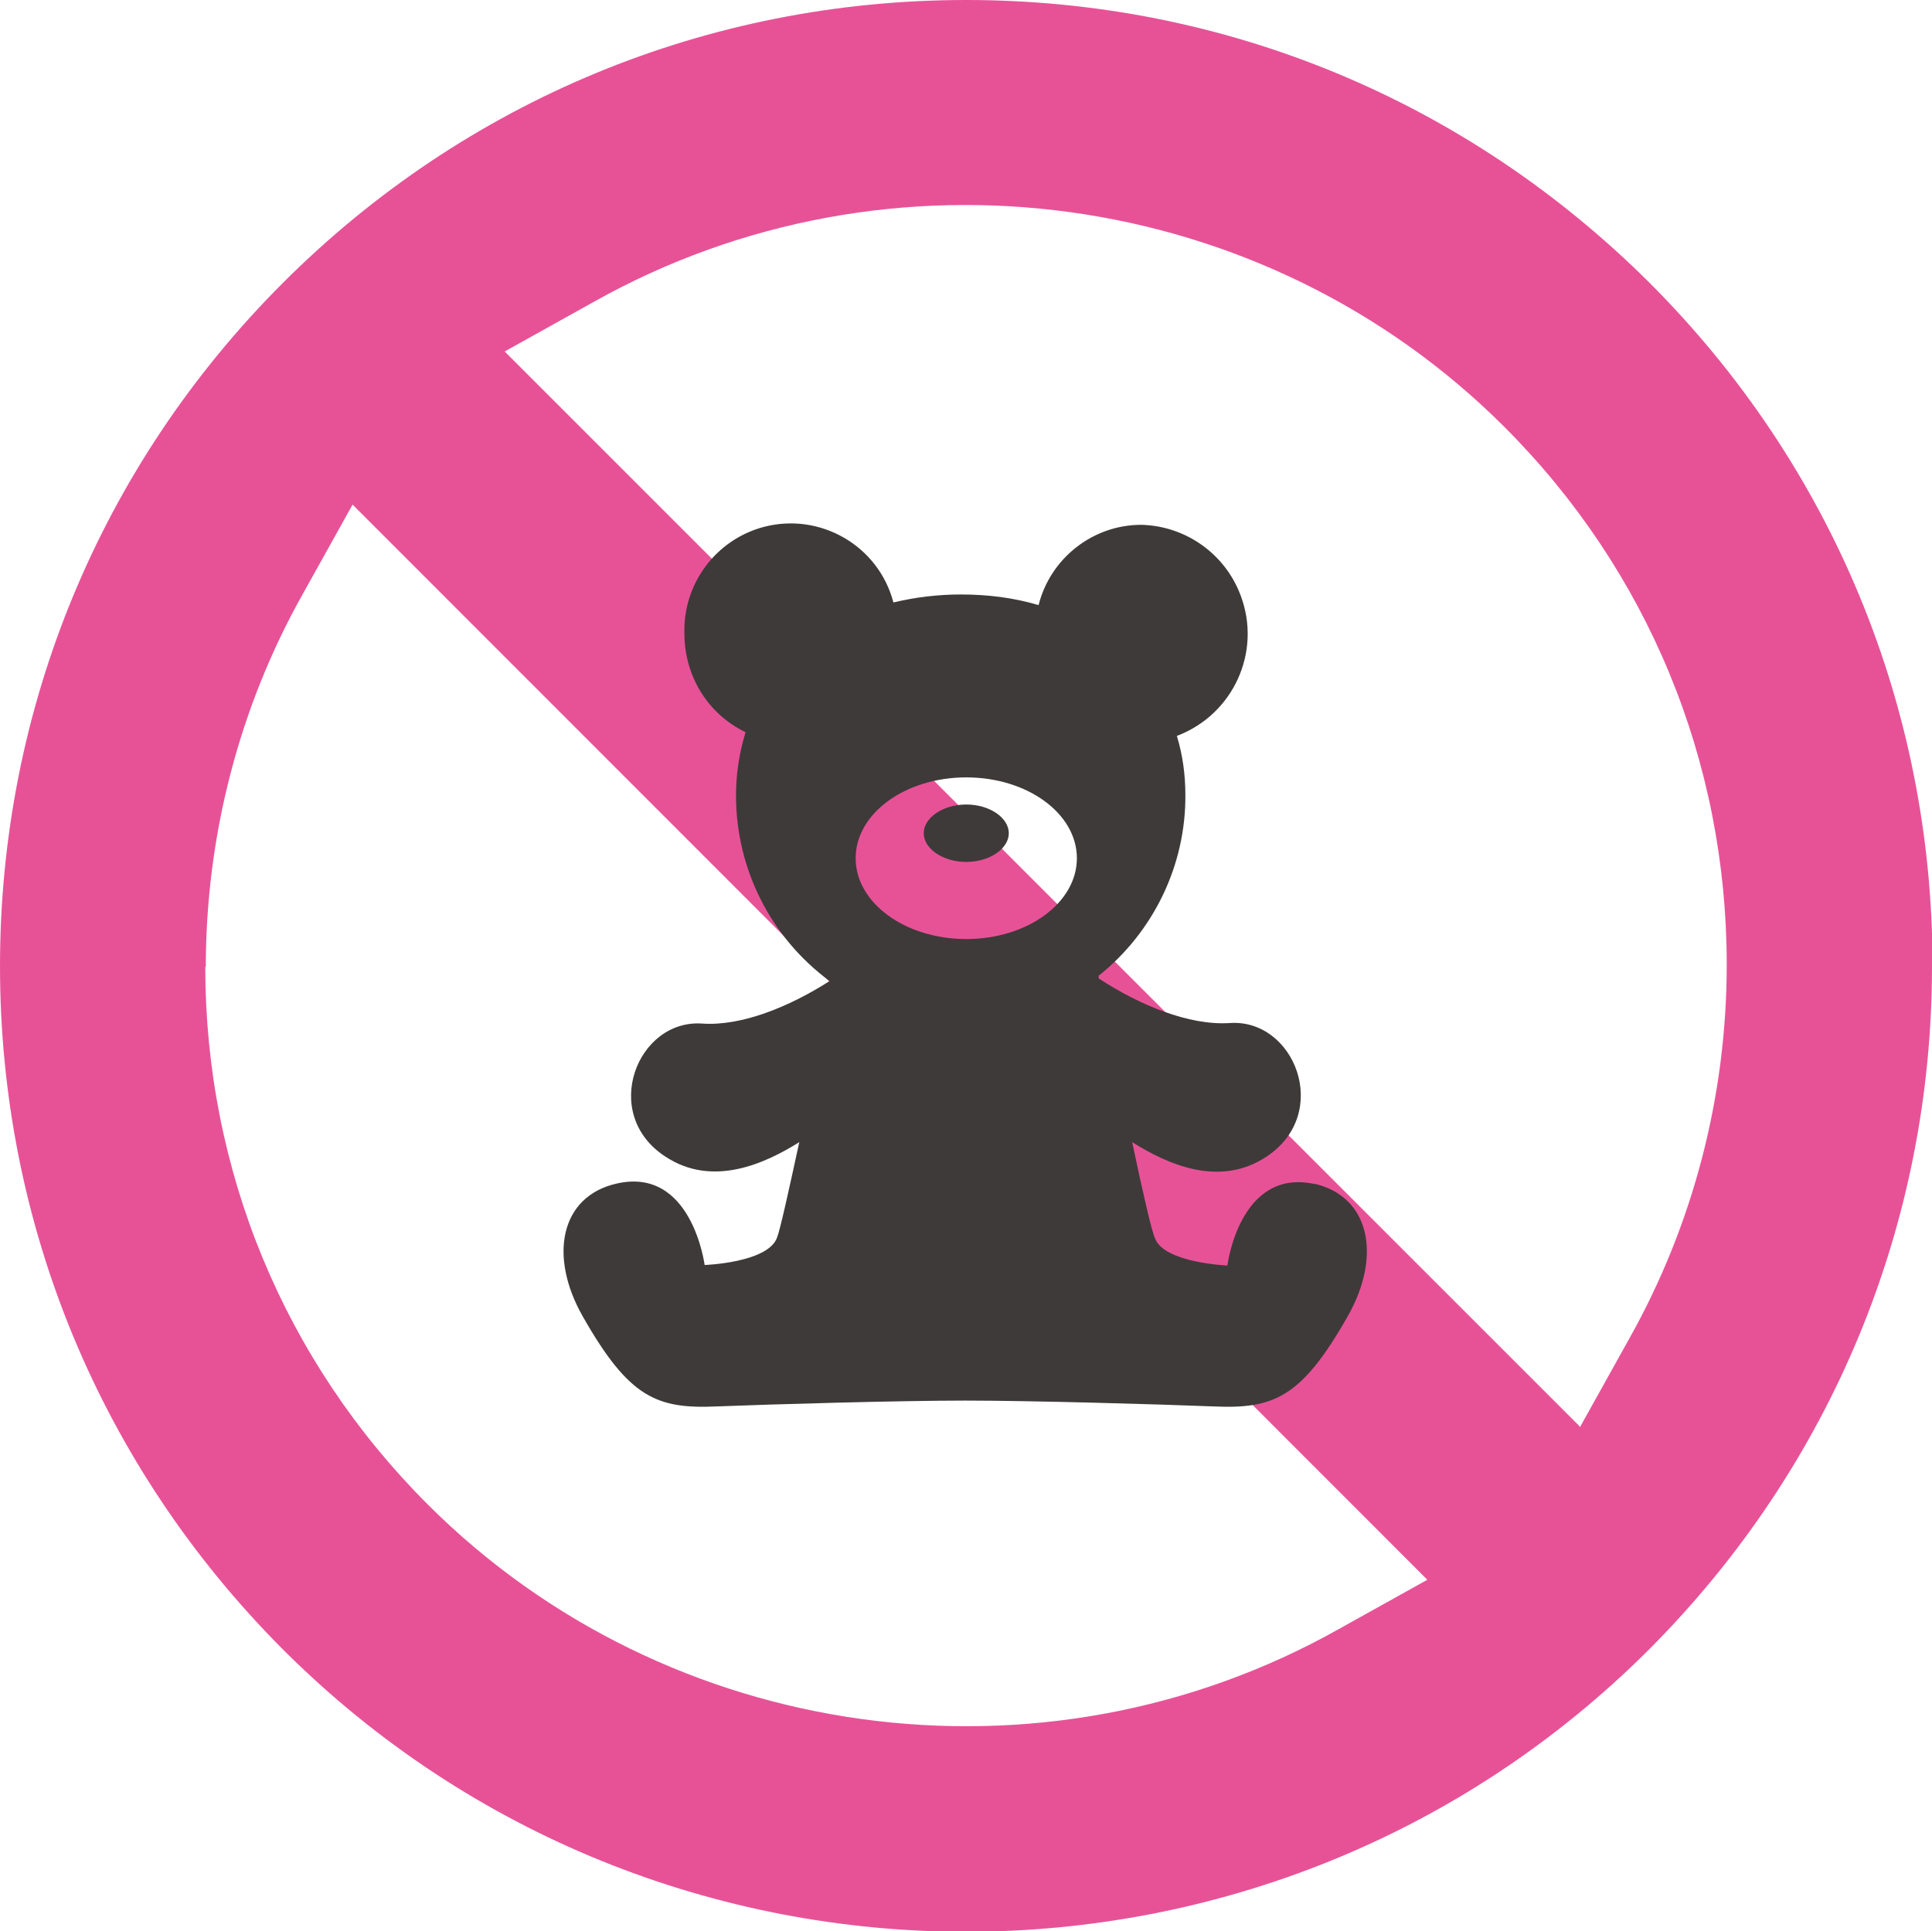
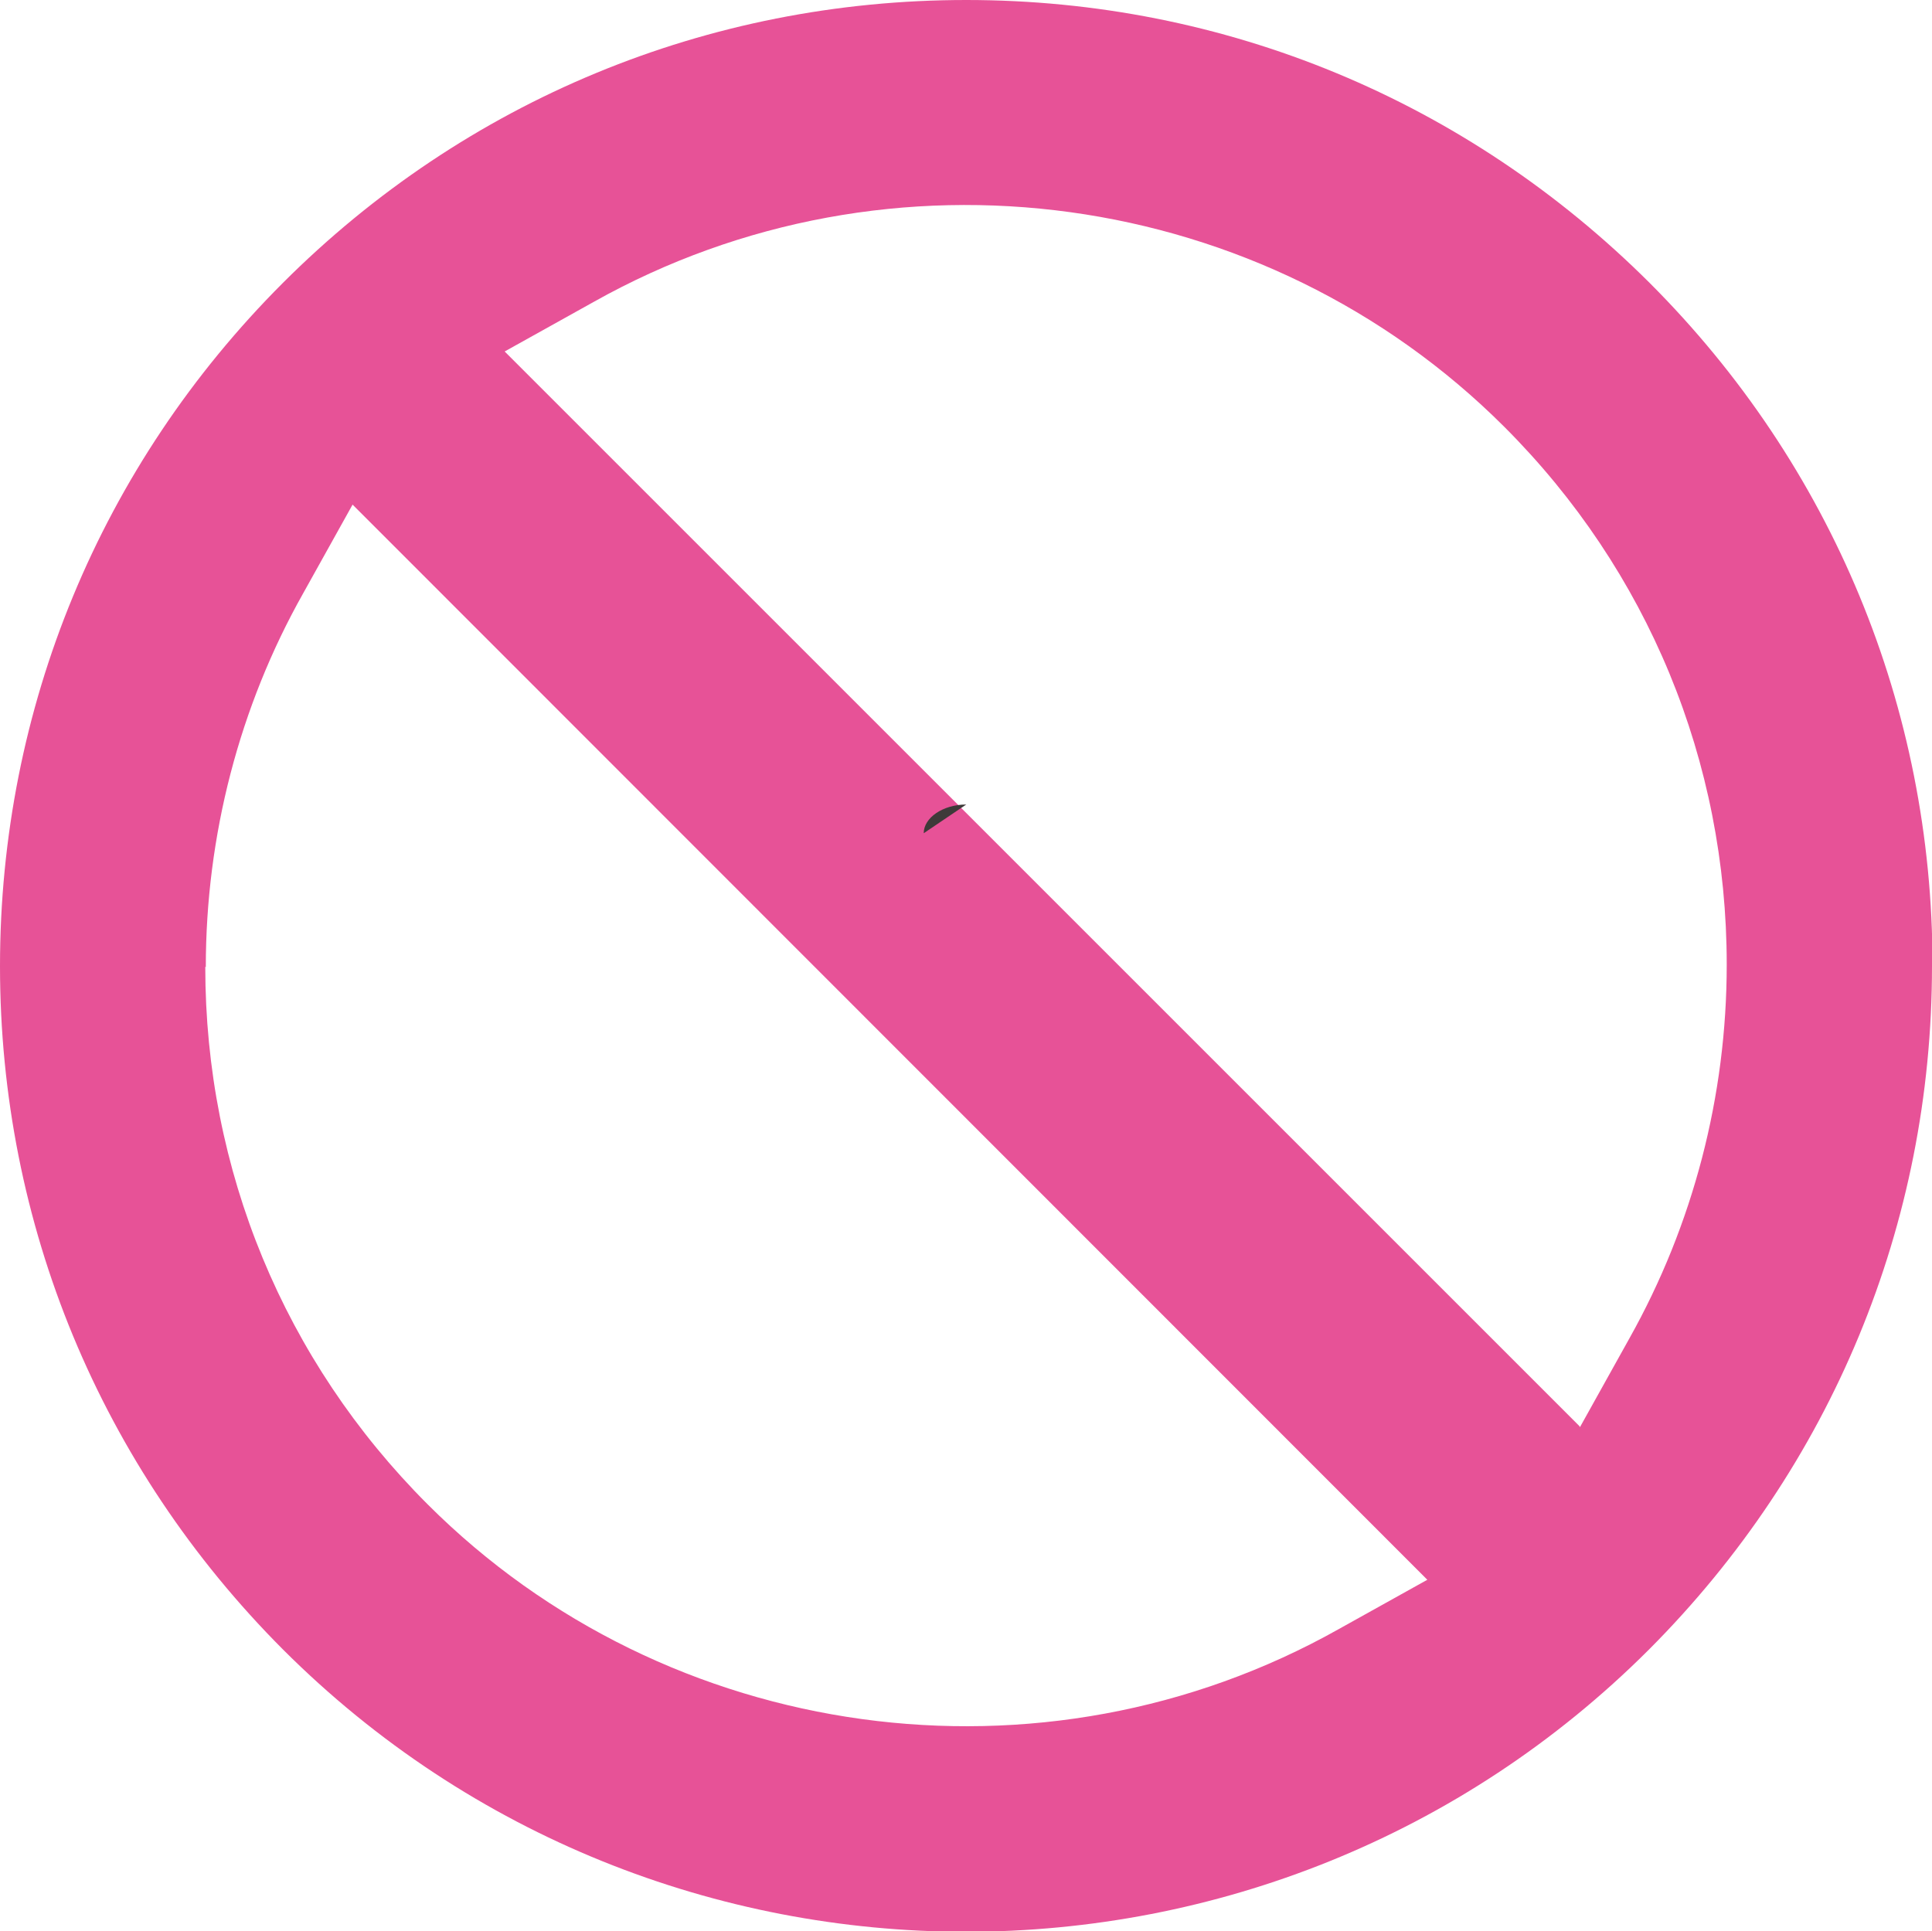
<svg xmlns="http://www.w3.org/2000/svg" id="_レイヤー_2" data-name="レイヤー 2" viewBox="0 0 36.33 36.32">
  <defs>
    <style>
      .cls-1 {
        fill: #3e3a39;
      }

      .cls-2 {
        fill: #e75297;
      }
    </style>
  </defs>
  <g id="_レイヤー_1-2" data-name="レイヤー 1">
    <g>
      <path class="cls-2" d="M36.33,18.17c0,4.85-1.89,9.41-5.32,12.85-7.08,7.08-18.61,7.08-25.69,0C1.89,27.58,0,23.02,0,18.17S1.89,8.75,5.32,5.32C8.75,1.89,13.31,0,18.17,0s9.41,1.89,12.85,5.32c3.43,3.43,5.32,7.99,5.32,12.84h0ZM29.71,26.84l.93-1.67c1.2-2.14,1.83-4.56,1.83-7.03,0-3.82-1.48-7.41-4.18-10.11-4.51-4.51-11.56-5.48-17.13-2.35l-1.67.93,20.21,20.21ZM3.86,18.18c0,3.82,1.48,7.41,4.18,10.11,4.51,4.51,11.56,5.48,17.13,2.35l1.67-.93L6.63,9.49l-.93,1.67c-1.2,2.13-1.83,4.56-1.83,7.03" />
-       <path class="cls-1" d="M24.73,22.27c-1.42-.32-1.65,1.53-1.65,1.53,0,0-1.19-.05-1.36-.51-.06-.12-.23-.86-.43-1.81.64.4,1.63.87,2.53.27,1.23-.82.52-2.6-.7-2.51-.76.05-1.7-.34-2.46-.84v-.05c1.03-.82,1.64-2.08,1.63-3.4,0-.38-.05-.75-.16-1.11,1.06-.4,1.6-1.58,1.2-2.64-.29-.78-1.03-1.31-1.87-1.33-.91,0-1.71.63-1.93,1.51-.47-.14-.96-.2-1.46-.2-.43,0-.85.05-1.27.15-.28-1.07-1.38-1.7-2.44-1.42-.9.24-1.52,1.07-1.49,2.01,0,.79.44,1.51,1.15,1.85-.12.39-.18.79-.18,1.19,0,1.38.65,2.67,1.76,3.49-.75.48-1.65.85-2.39.8-1.23-.09-1.93,1.7-.7,2.5.89.59,1.88.13,2.52-.27-.2.92-.36,1.65-.42,1.8-.18.47-1.36.51-1.36.51,0,0-.24-1.86-1.66-1.53-1.05.24-1.28,1.36-.63,2.5.87,1.53,1.39,1.74,2.52,1.69,1-.04,3.43-.11,4.67-.11s3.67.07,4.67.11c1.13.05,1.65-.16,2.52-1.69.65-1.14.42-2.26-.63-2.5M18.17,17.66c-1.15,0-2.08-.68-2.08-1.52s.93-1.52,2.08-1.52,2.08.68,2.08,1.52-.93,1.52-2.08,1.52h0Z" />
-       <path class="cls-1" d="M18.17,15.13c-.44,0-.8.25-.8.54s.36.54.8.54.8-.25.8-.54-.36-.54-.8-.54" />
+       <path class="cls-1" d="M18.17,15.13c-.44,0-.8.25-.8.54" />
    </g>
  </g>
</svg>